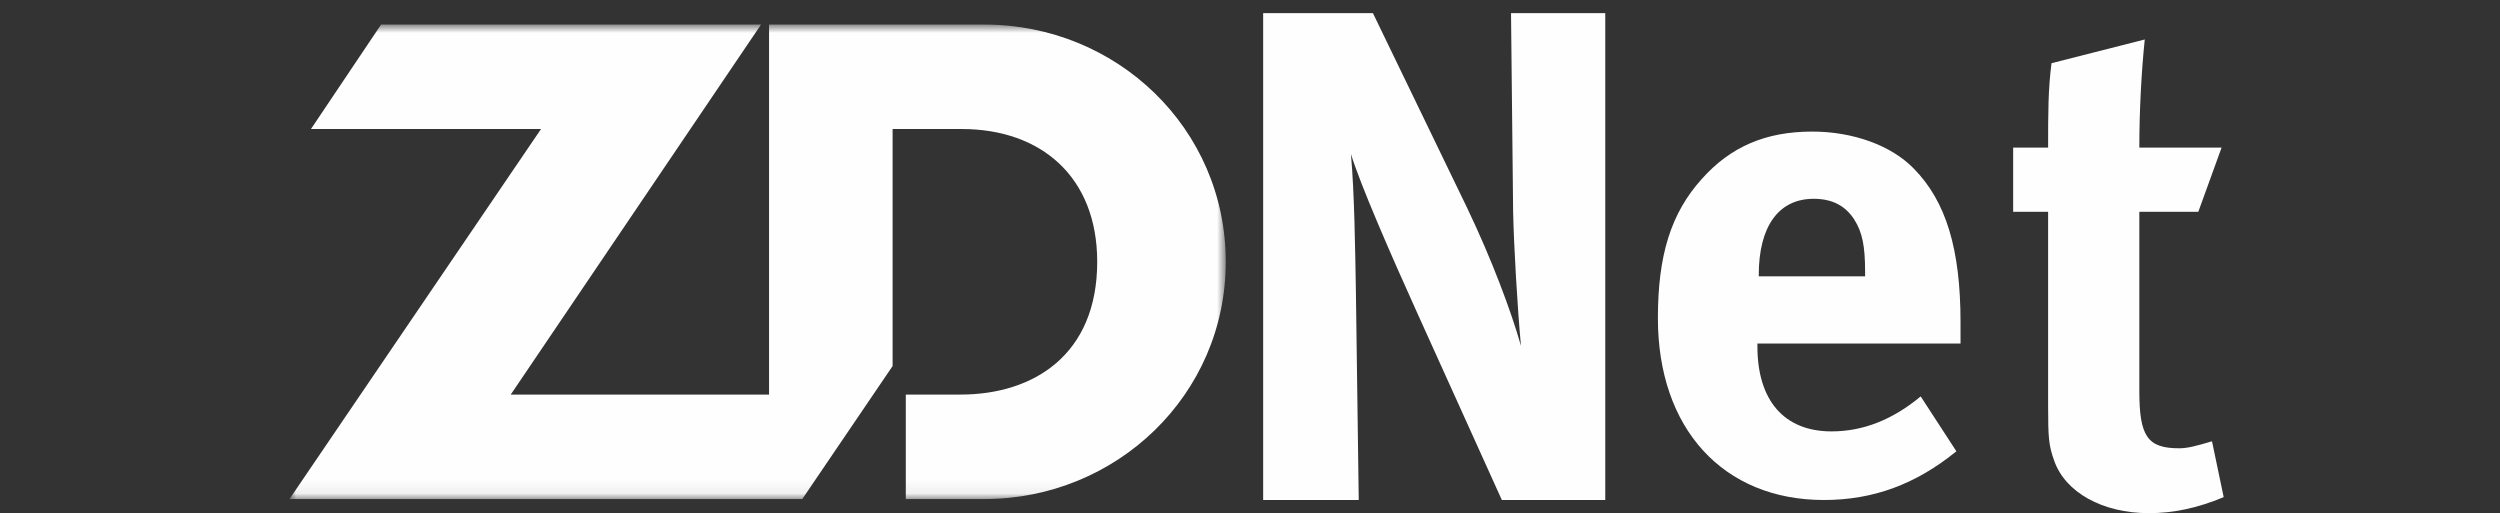
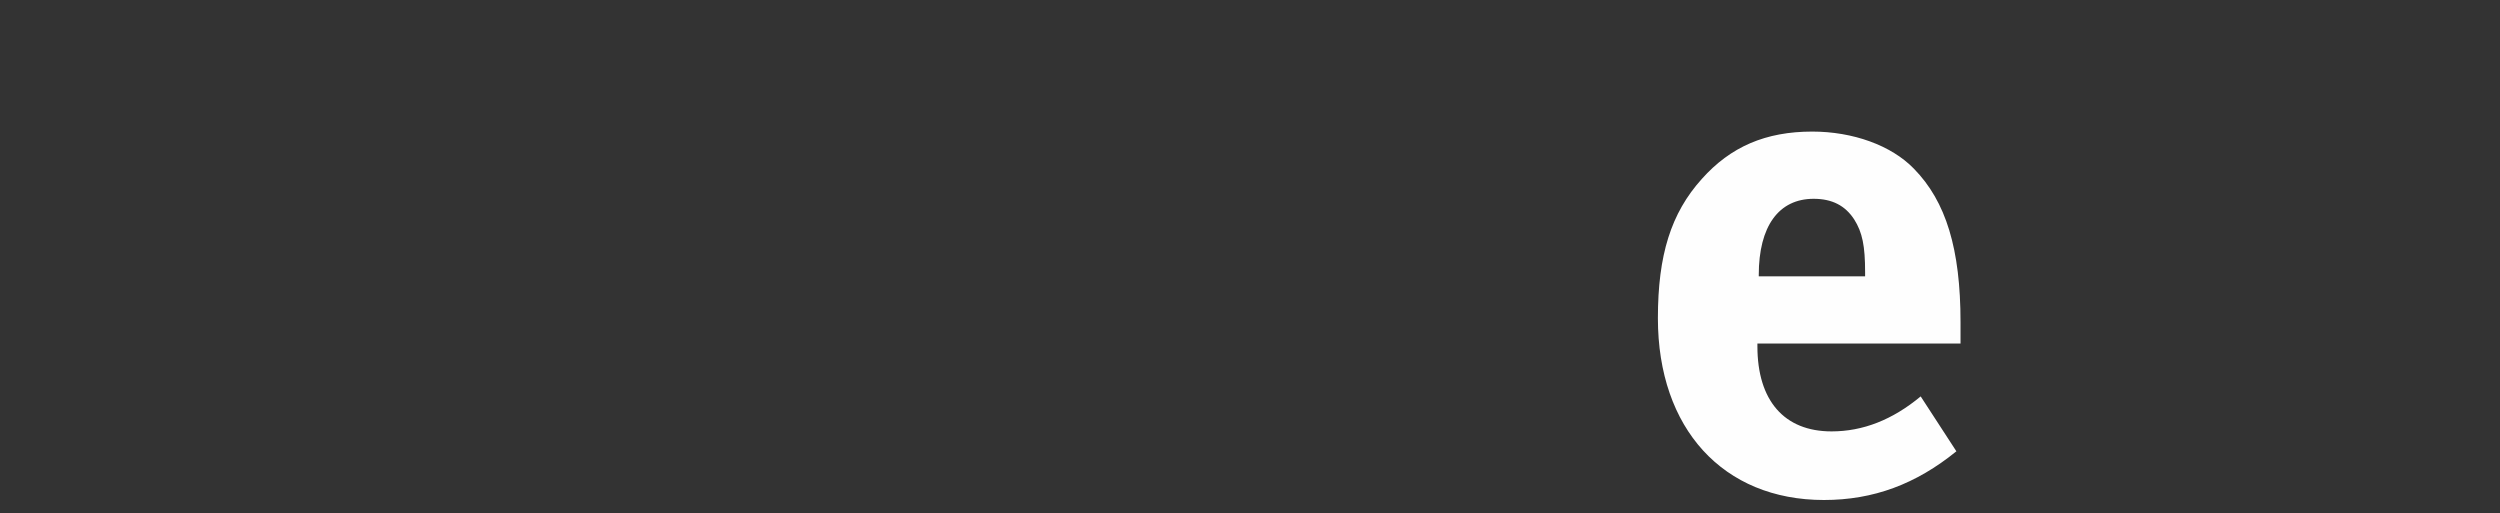
<svg xmlns="http://www.w3.org/2000/svg" xmlns:xlink="http://www.w3.org/1999/xlink" width="190px" height="39px" viewBox="0 0 190 39" version="1.1">
  <rect x="0" y="0" width="190" height="39" fill="#333333" stroke="none" />
  <title>Logos/Media/logos_ZD Net_lg@2x</title>
  <defs>
-     <polygon id="path-1" points="0 0.867 71.158 0.867 71.158 36.928 0 36.928" />
-   </defs>
+     </defs>
  <g id="Logos/Media/logos_ZD-Net_lg" stroke="none" stroke-width="1" fill="none" fill-rule="evenodd">
    <g id="Group-10" transform="translate(22, 1)">
      <g id="Group-3">
        <mask id="mask-2" fill="white">
          <use xlink:href="#path-1" />
        </mask>
        <g id="Clip-2" />
-         <path d="M52.809,0.867 L36.448,0.867 L36.448,28.988 L16.816,28.988 L35.838,0.867 L6.962,0.867 L1.634,8.805 L19.119,8.805 L-0,36.928 L38.973,36.928 L45.838,26.819 L45.838,8.805 L51.087,8.805 C57.121,8.805 61.388,12.441 61.388,18.898 C61.388,25.929 56.595,28.988 50.991,28.988 L46.841,28.988 L46.841,36.928 L52.809,36.928 C62.825,36.928 71.158,29.039 71.158,18.898 C71.158,8.759 62.872,0.867 52.809,0.867" id="Fill-1" fill="#FEFEFE" mask="url(#mask-2)" />
+         <path d="M52.809,0.867 L36.448,0.867 L36.448,28.988 L16.816,28.988 L35.838,0.867 L6.962,0.867 L19.119,8.805 L-0,36.928 L38.973,36.928 L45.838,26.819 L45.838,8.805 L51.087,8.805 C57.121,8.805 61.388,12.441 61.388,18.898 C61.388,25.929 56.595,28.988 50.991,28.988 L46.841,28.988 L46.841,36.928 L52.809,36.928 C62.825,36.928 71.158,29.039 71.158,18.898 C71.158,8.759 62.872,0.867 52.809,0.867" id="Fill-1" fill="#FEFEFE" mask="url(#mask-2)" />
      </g>
-       <path d="M82.343,0 L89.502,14.8 C91.386,18.74 92.838,22.627 93.594,25.287 C93.324,22.412 93.053,17.674 92.998,15.12 L92.838,0 L100,0 L100,37 L92.14,37 L85.734,22.838 C83.637,18.207 81.374,12.991 80.671,10.701 C80.942,13.735 80.994,18.1 81.049,21.186 L81.264,37 L74,37 L74,0 L82.343,0 Z" id="Fill-4" fill="#FEFEFE" />
      <path d="M119.748,20.002 L119.748,19.688 C119.748,17.706 119.545,16.663 118.917,15.674 C118.237,14.63 117.247,14.109 115.836,14.109 C113.182,14.109 111.666,16.195 111.666,19.897 L111.666,20.002 L119.748,20.002 Z M126.685,33.299 C123.608,35.799 120.375,37 116.618,37 C108.958,37 104,31.576 104,23.183 C104,18.386 104.991,15.205 107.339,12.598 C109.527,10.147 112.19,9 115.734,9 C118.811,9 121.731,10.042 123.452,11.816 C125.902,14.316 127,17.917 127,23.496 L127,25.111 L111.563,25.111 L111.563,25.318 C111.563,29.441 113.595,31.786 117.197,31.786 C119.592,31.786 121.839,30.899 123.972,29.127 L126.685,33.299 Z" id="Fill-6" fill="#FEFEFE" />
-       <path d="M145.072,15.096 L140.589,15.096 L140.589,28.721 C140.589,32.168 141.214,33.069 143.611,33.069 C144.236,33.069 144.863,32.911 146.112,32.538 L147,36.782 C144.966,37.63 143.144,38 141.317,38 C137.776,38 134.959,36.409 134.123,34.025 C133.707,32.857 133.657,32.328 133.657,29.835 L133.657,15.096 L131,15.096 L131,10.217 L133.657,10.217 C133.657,7.566 133.657,5.819 133.915,3.803 L141.002,2 C140.744,4.493 140.589,7.462 140.589,10.217 L146.84,10.217 L145.072,15.096 Z" id="Fill-8" fill="#FEFEFE" />
    </g>
  </g>
</svg>